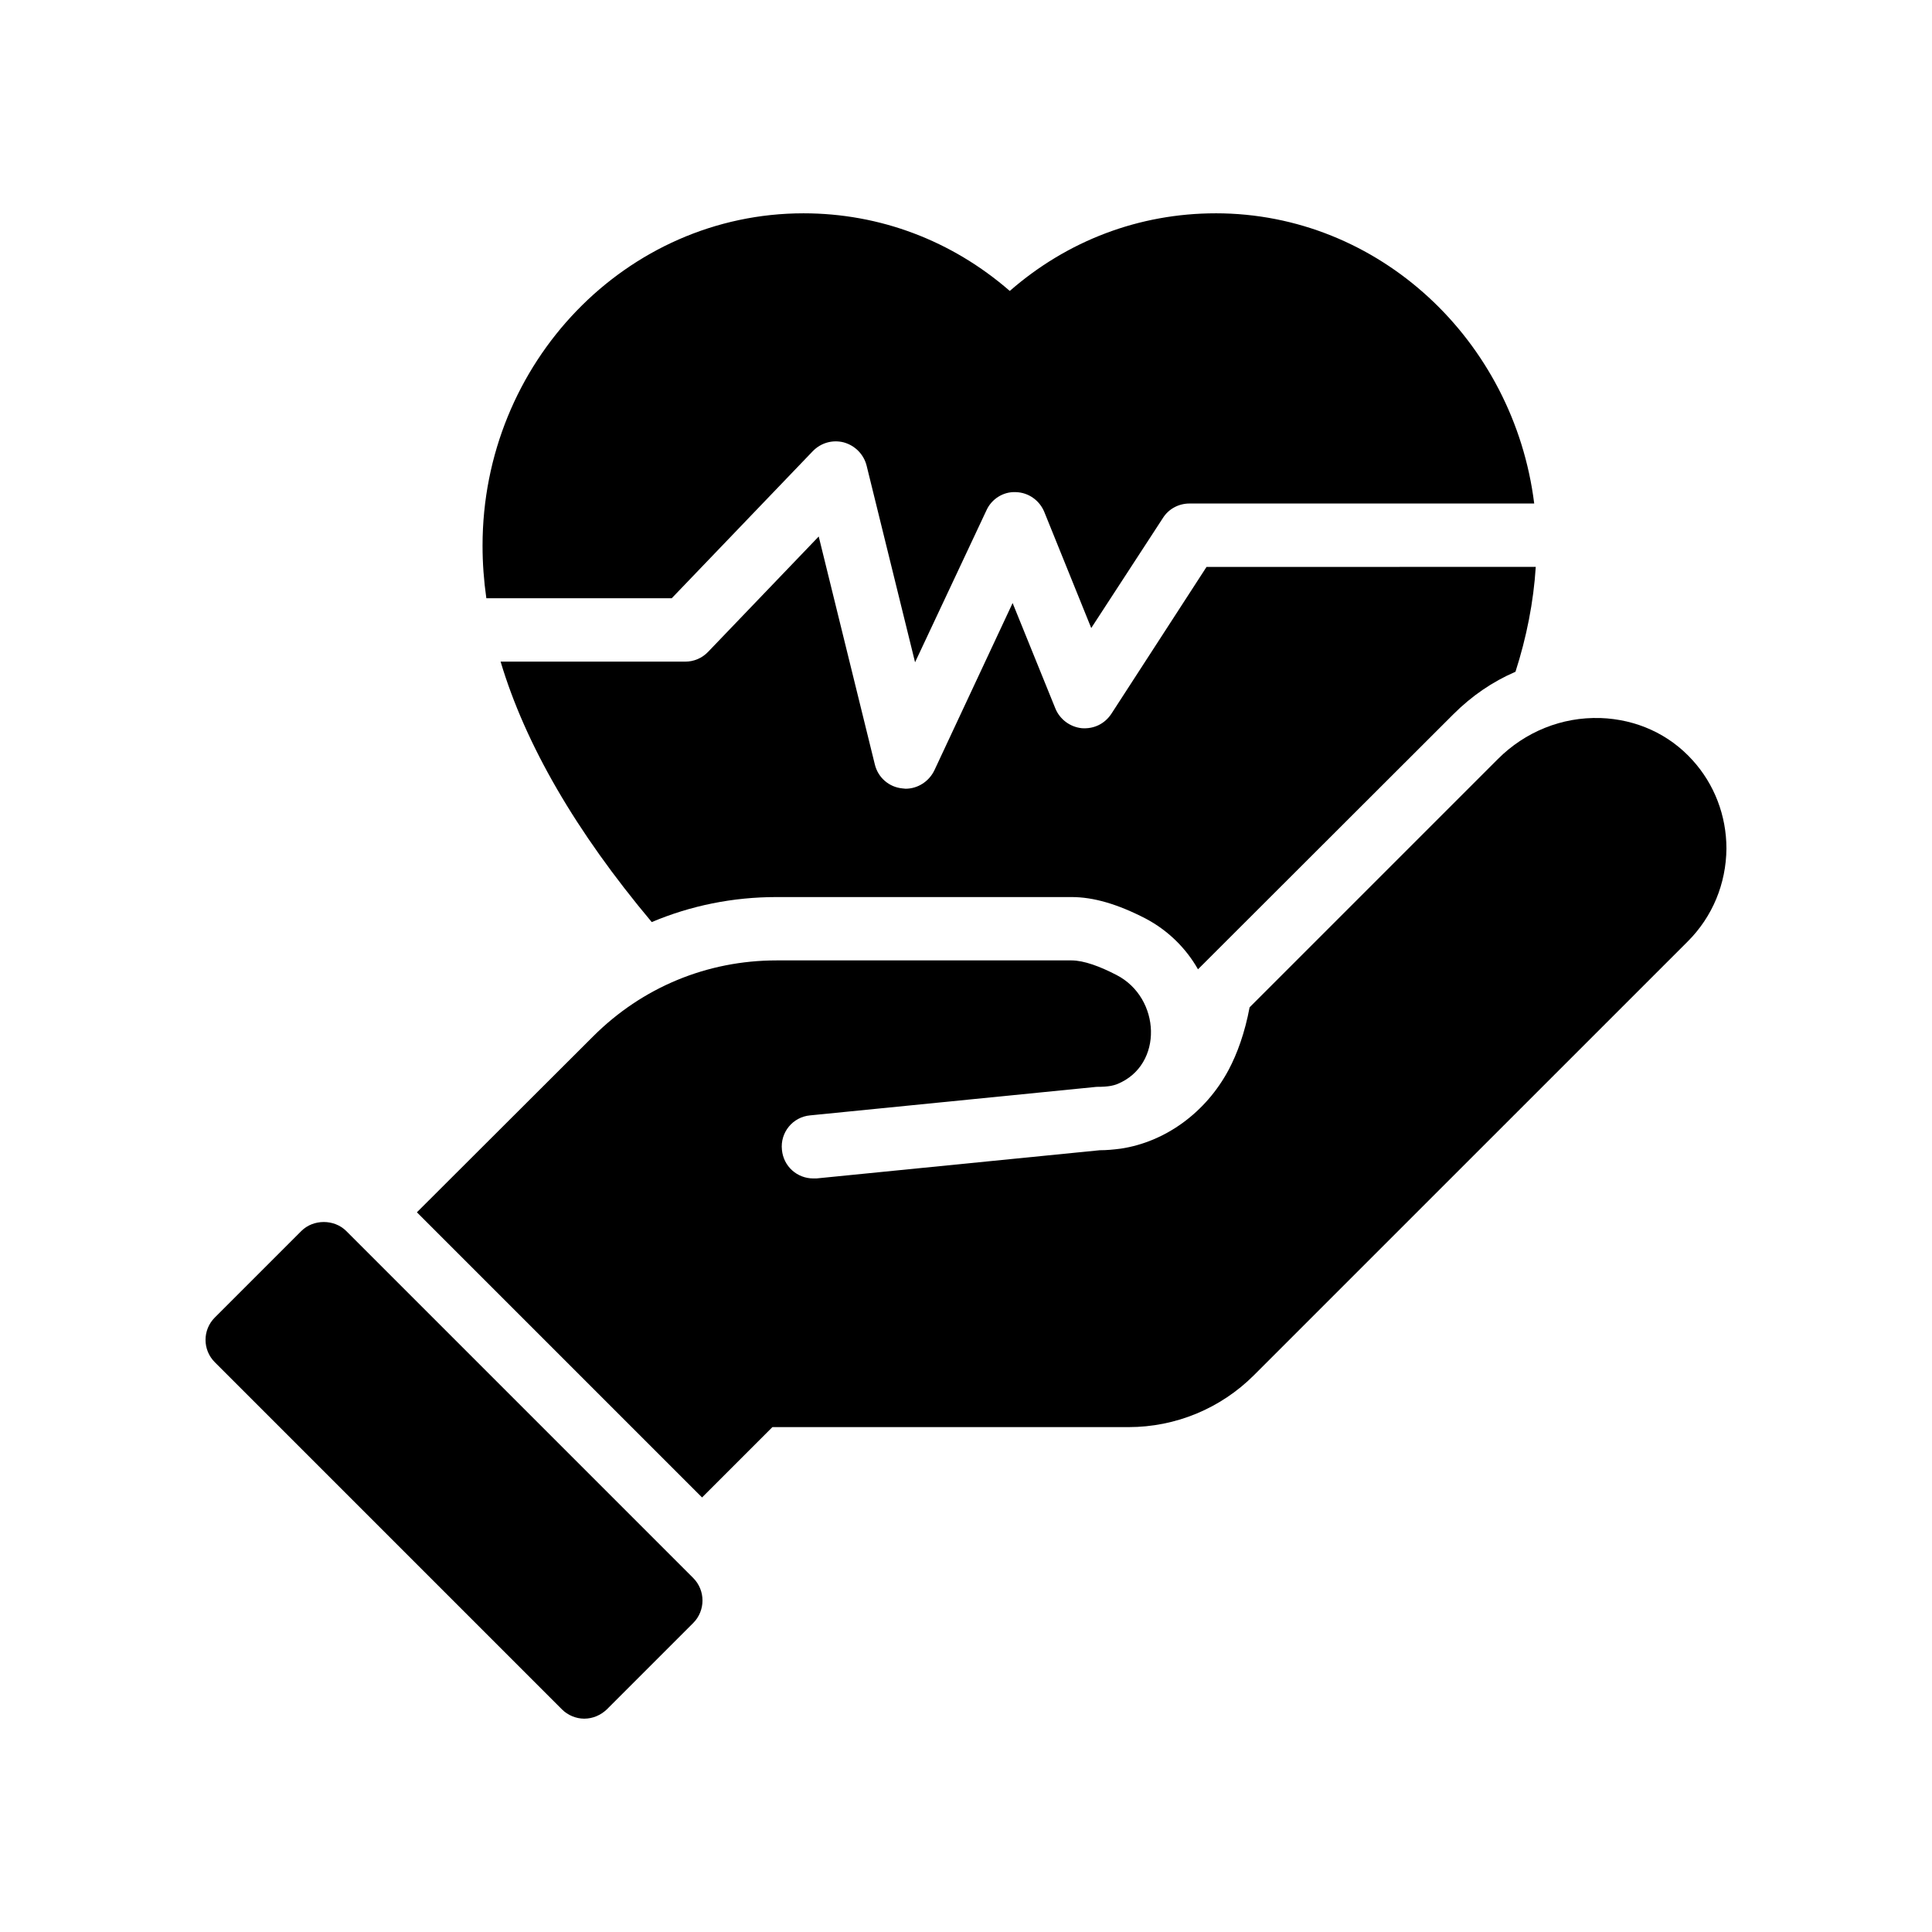
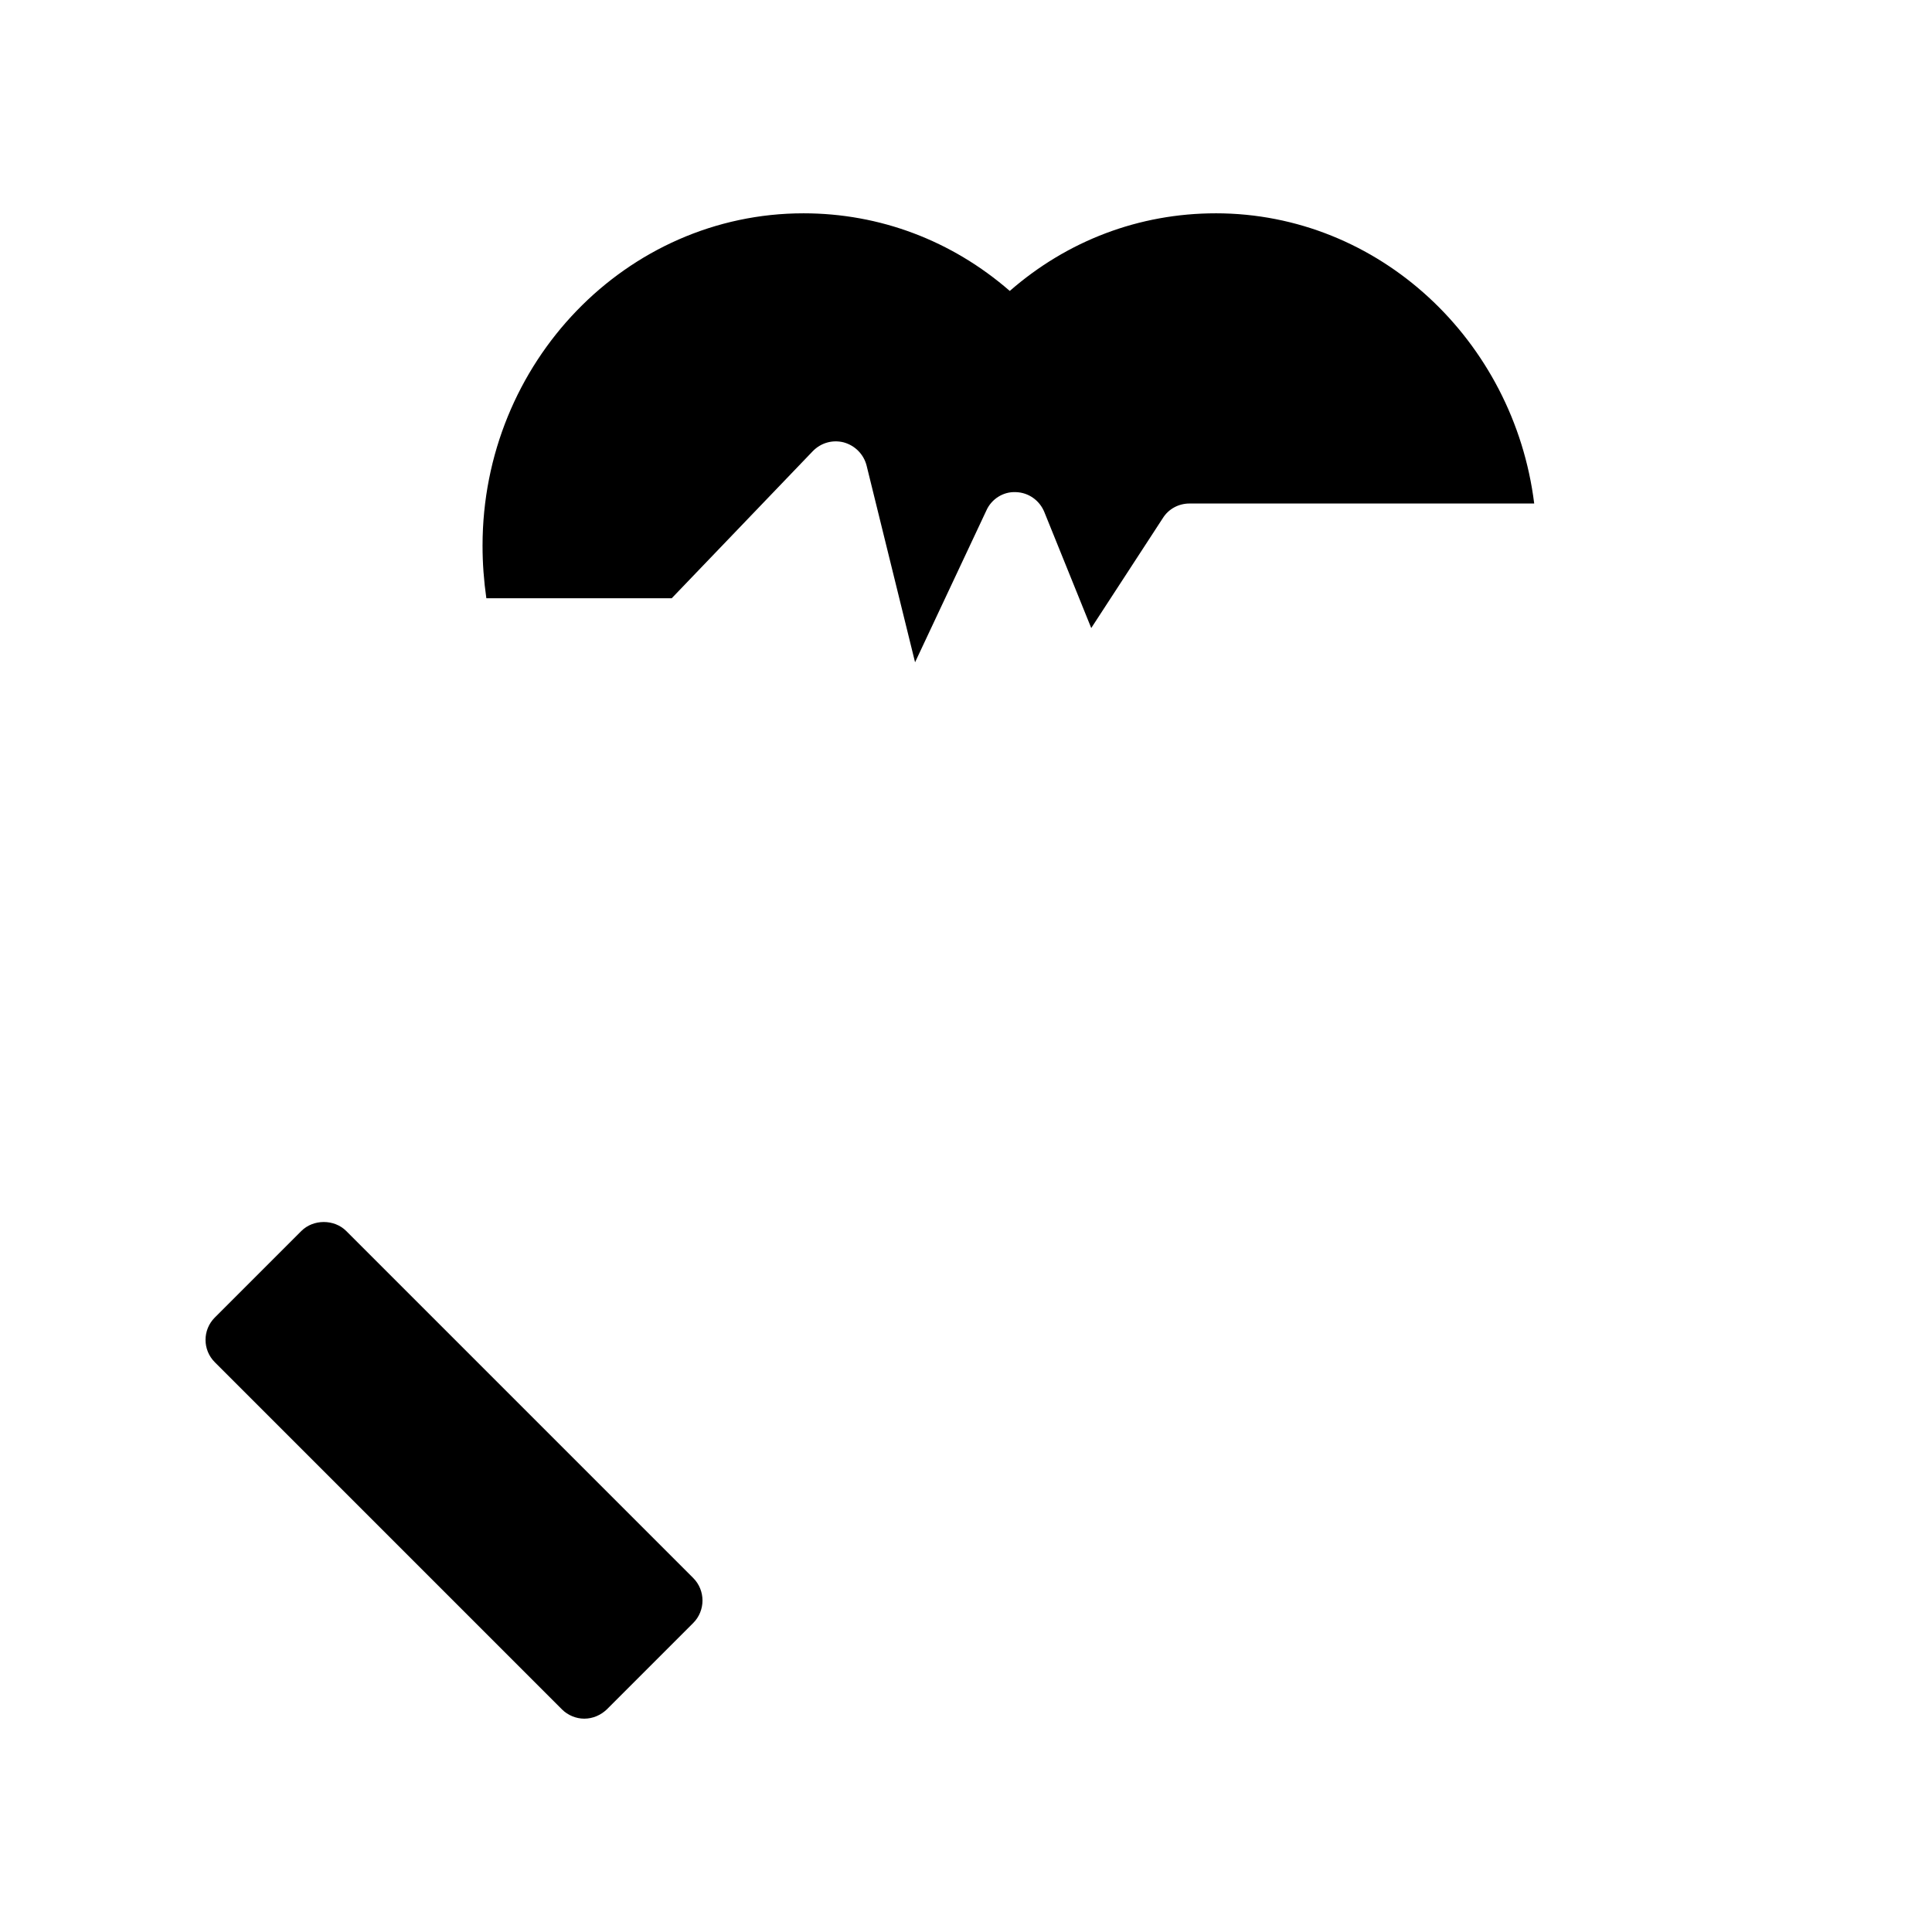
<svg xmlns="http://www.w3.org/2000/svg" fill="#000000" width="800px" height="800px" version="1.1" viewBox="144 144 512 512">
  <g>
-     <path d="m568.11 334.29c-10.246-0.336-19.984 3.695-27.121 10.832l-65.832 65.832c-1.258 6.719-3.273 12.258-5.543 16.543-6.047 11.336-16.793 19.145-28.633 20.91-1.93 0.25-3.695 0.418-5.543 0.418l-75.066 7.473h-0.84c-4.281 0-7.894-3.191-8.312-7.559-0.504-4.617 2.856-8.734 7.473-9.152l75.906-7.559c1.762 0 2.769-0.086 3.777-0.254 0.504-0.086 1.09-0.25 1.762-0.504 12.258-5.039 11.504-22.84-0.254-28.887-4.367-2.266-8.648-3.863-11.922-3.863h-78.176c-18.391 0-35.602 7.137-48.617 20.152l-46.688 46.602 75.57 75.57 18.641-18.641h94.379c12.512 0 24.434-4.953 33.25-13.77l114.96-114.95c6.551-6.551 10.16-15.281 10.242-24.602 0-8.734-3.191-17.047-8.984-23.426-6.211-6.891-14.863-10.836-24.434-11.172z" />
    <path d="m292.95 597.03c1.512 1.512 3.695 2.434 5.879 2.434 2.266 0 4.367-0.926 5.961-2.434l22.922-22.922c3.273-3.273 3.273-8.648 0-11.922l-91.945-91.949c-3.191-3.191-8.734-3.191-11.922 0l-22.922 22.922c-3.273 3.273-3.273 8.566 0 11.84z" />
    <path d="m466.18 200.53c-20.238 0-39.297 7.223-54.578 20.574-15.367-13.352-34.426-20.574-54.664-20.574-46.938 0-85.059 39.547-85.059 88.082 0 4.617 0.336 9.234 1.008 13.938h49.121l37.367-38.961c2.184-2.266 5.289-3.106 8.23-2.352 3.023 0.84 5.289 3.191 6.047 6.129l12.848 52.145 18.895-40.219c1.344-3.023 4.449-5.039 7.809-4.871 3.359 0.086 6.297 2.184 7.559 5.289l12.426 30.73 18.977-29.137c1.512-2.434 4.199-3.863 7.055-3.863h91.359c-5.383-43.238-41.156-76.91-84.398-76.91z" />
-     <path d="m430.66 336.98c-3.106-0.336-5.793-2.352-6.969-5.207l-11.336-27.961-20.738 44.336c-1.426 2.938-4.367 4.871-7.641 4.871-0.254 0-0.586-0.086-0.84-0.086-3.527-0.336-6.465-2.856-7.305-6.383l-14.863-60.375-29.305 30.562c-1.594 1.68-3.777 2.602-6.047 2.602h-48.953c6.551 21.918 19.902 45.008 40.055 69.023 10.328-4.367 21.496-6.633 33.082-6.633h78.176c5.793 0 12.176 1.848 19.648 5.711 5.879 3.106 10.664 7.809 13.855 13.434l67.68-67.594c4.871-4.871 10.41-8.648 16.457-11.254 2.938-9.152 4.785-18.473 5.375-27.793l-87.246 0.004-25.191 38.879c-1.766 2.688-4.617 4.113-7.894 3.863z" />
  </g>
</svg>